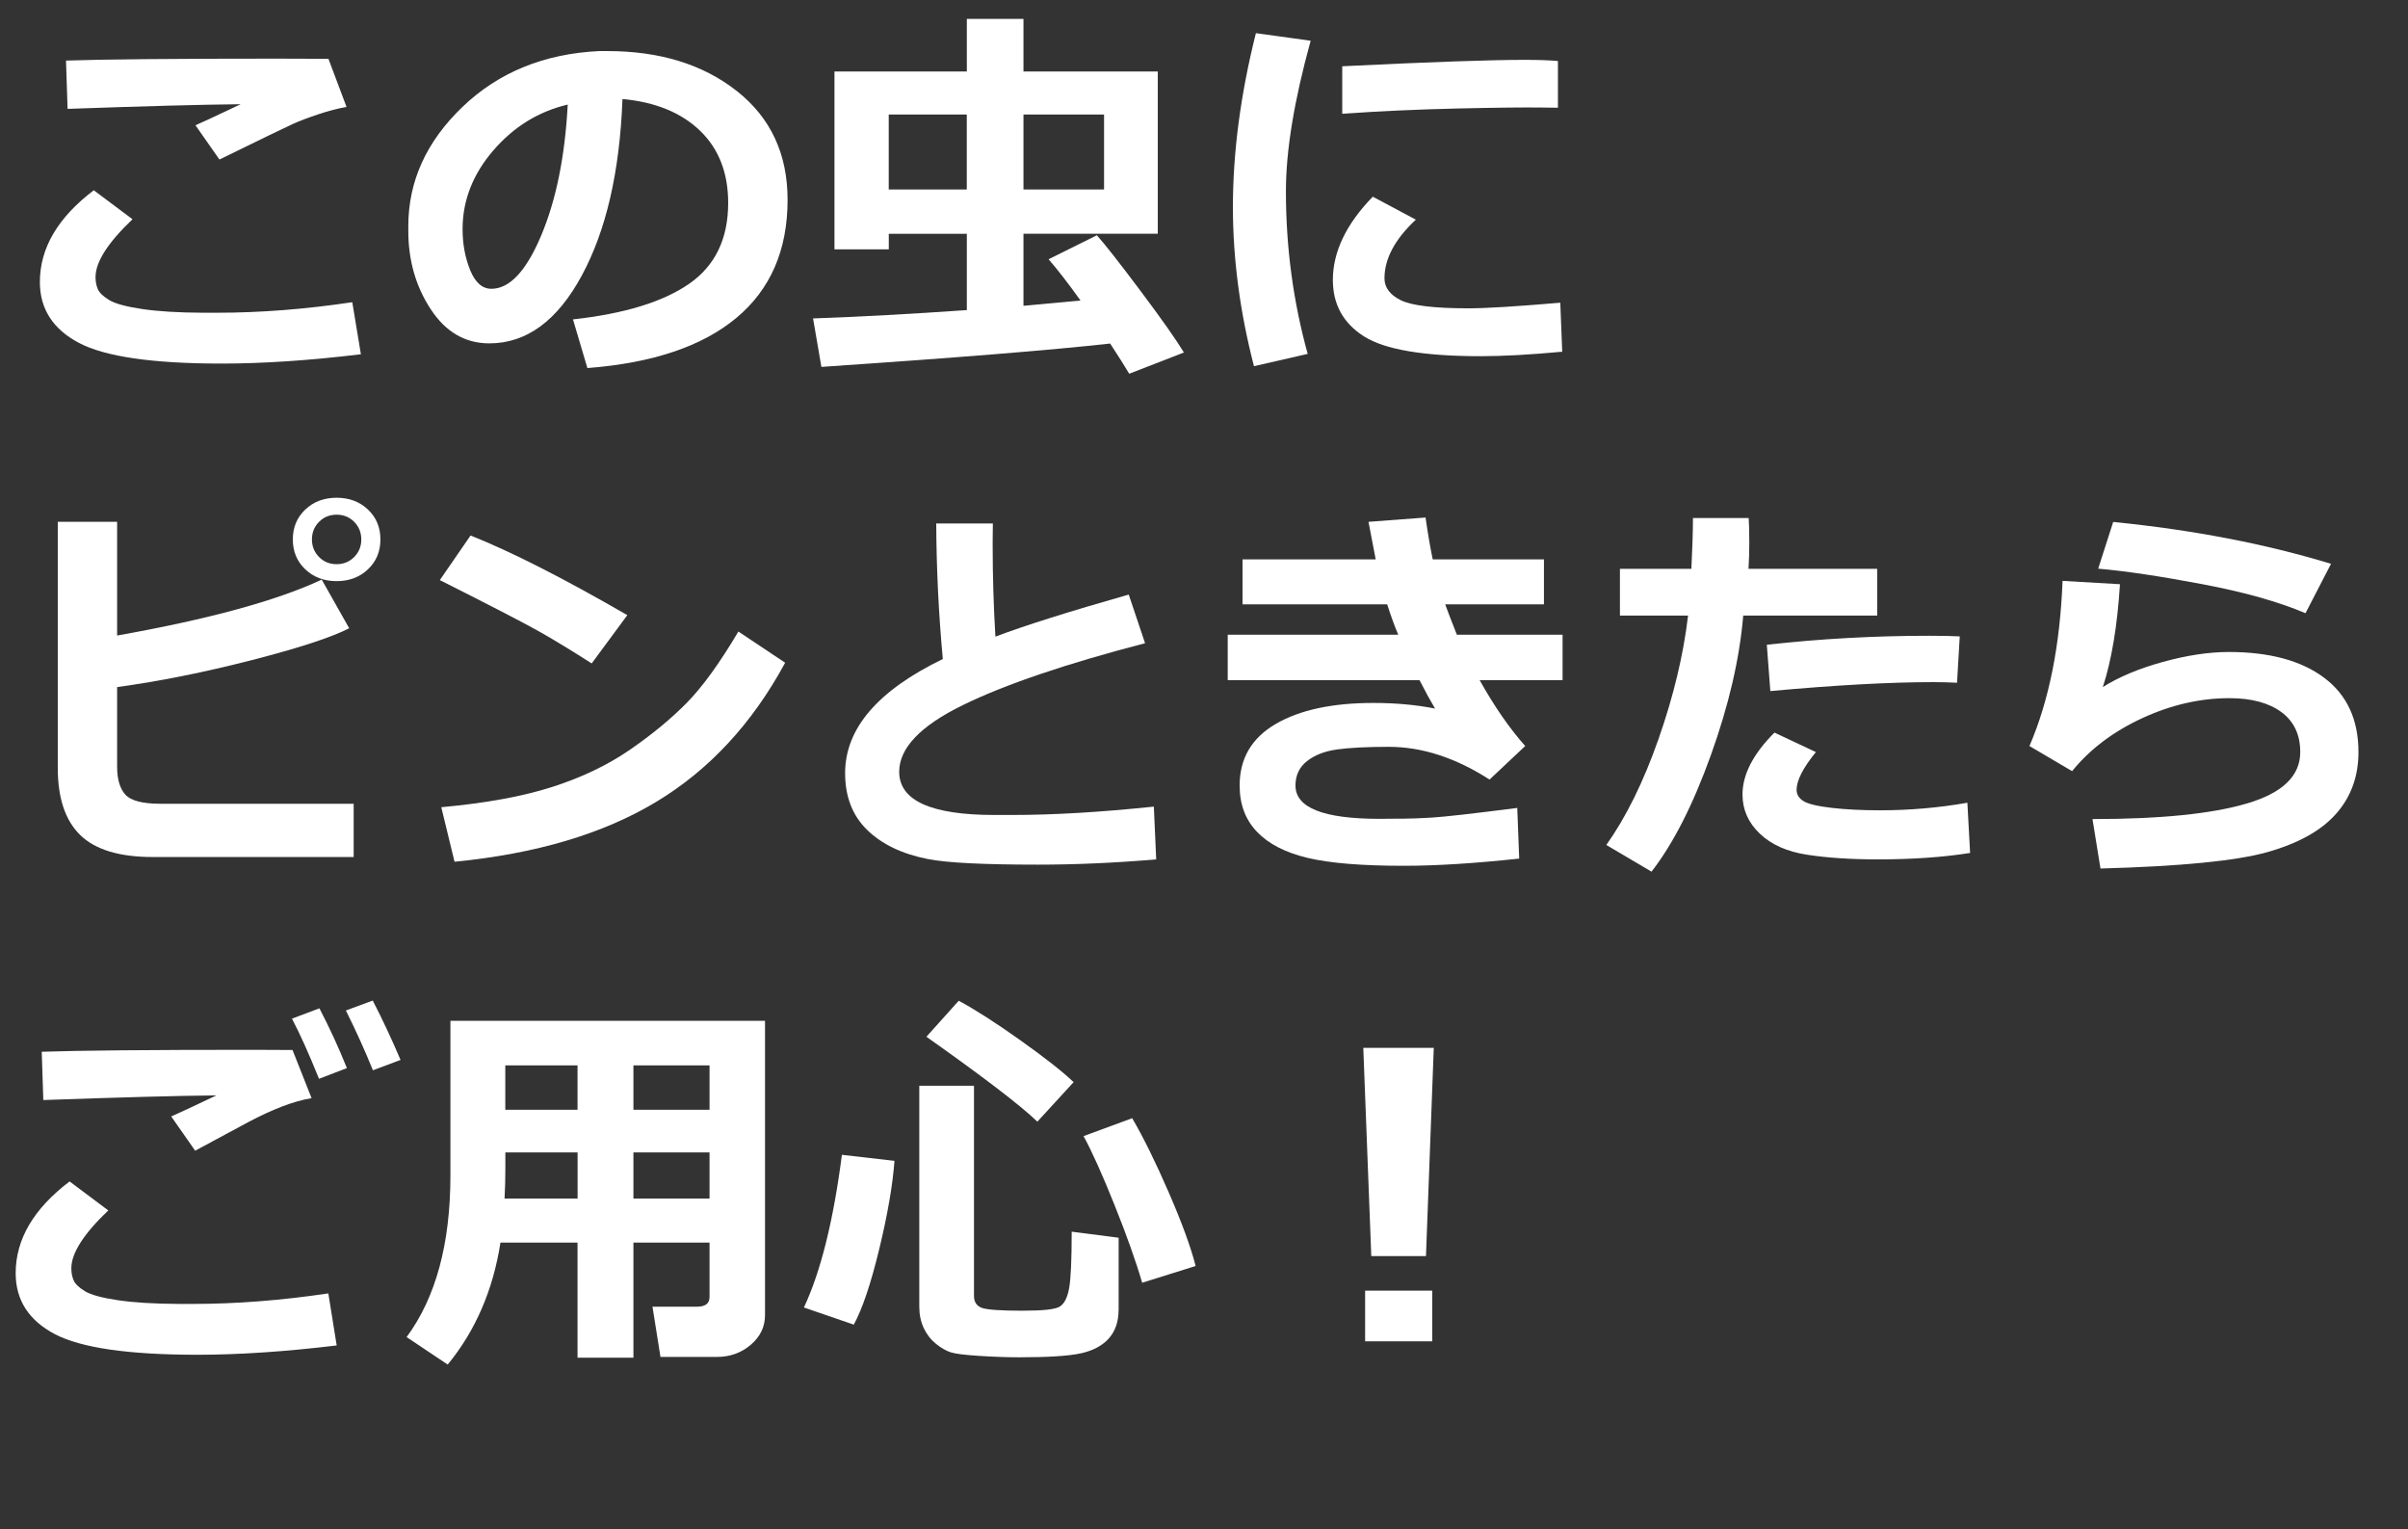
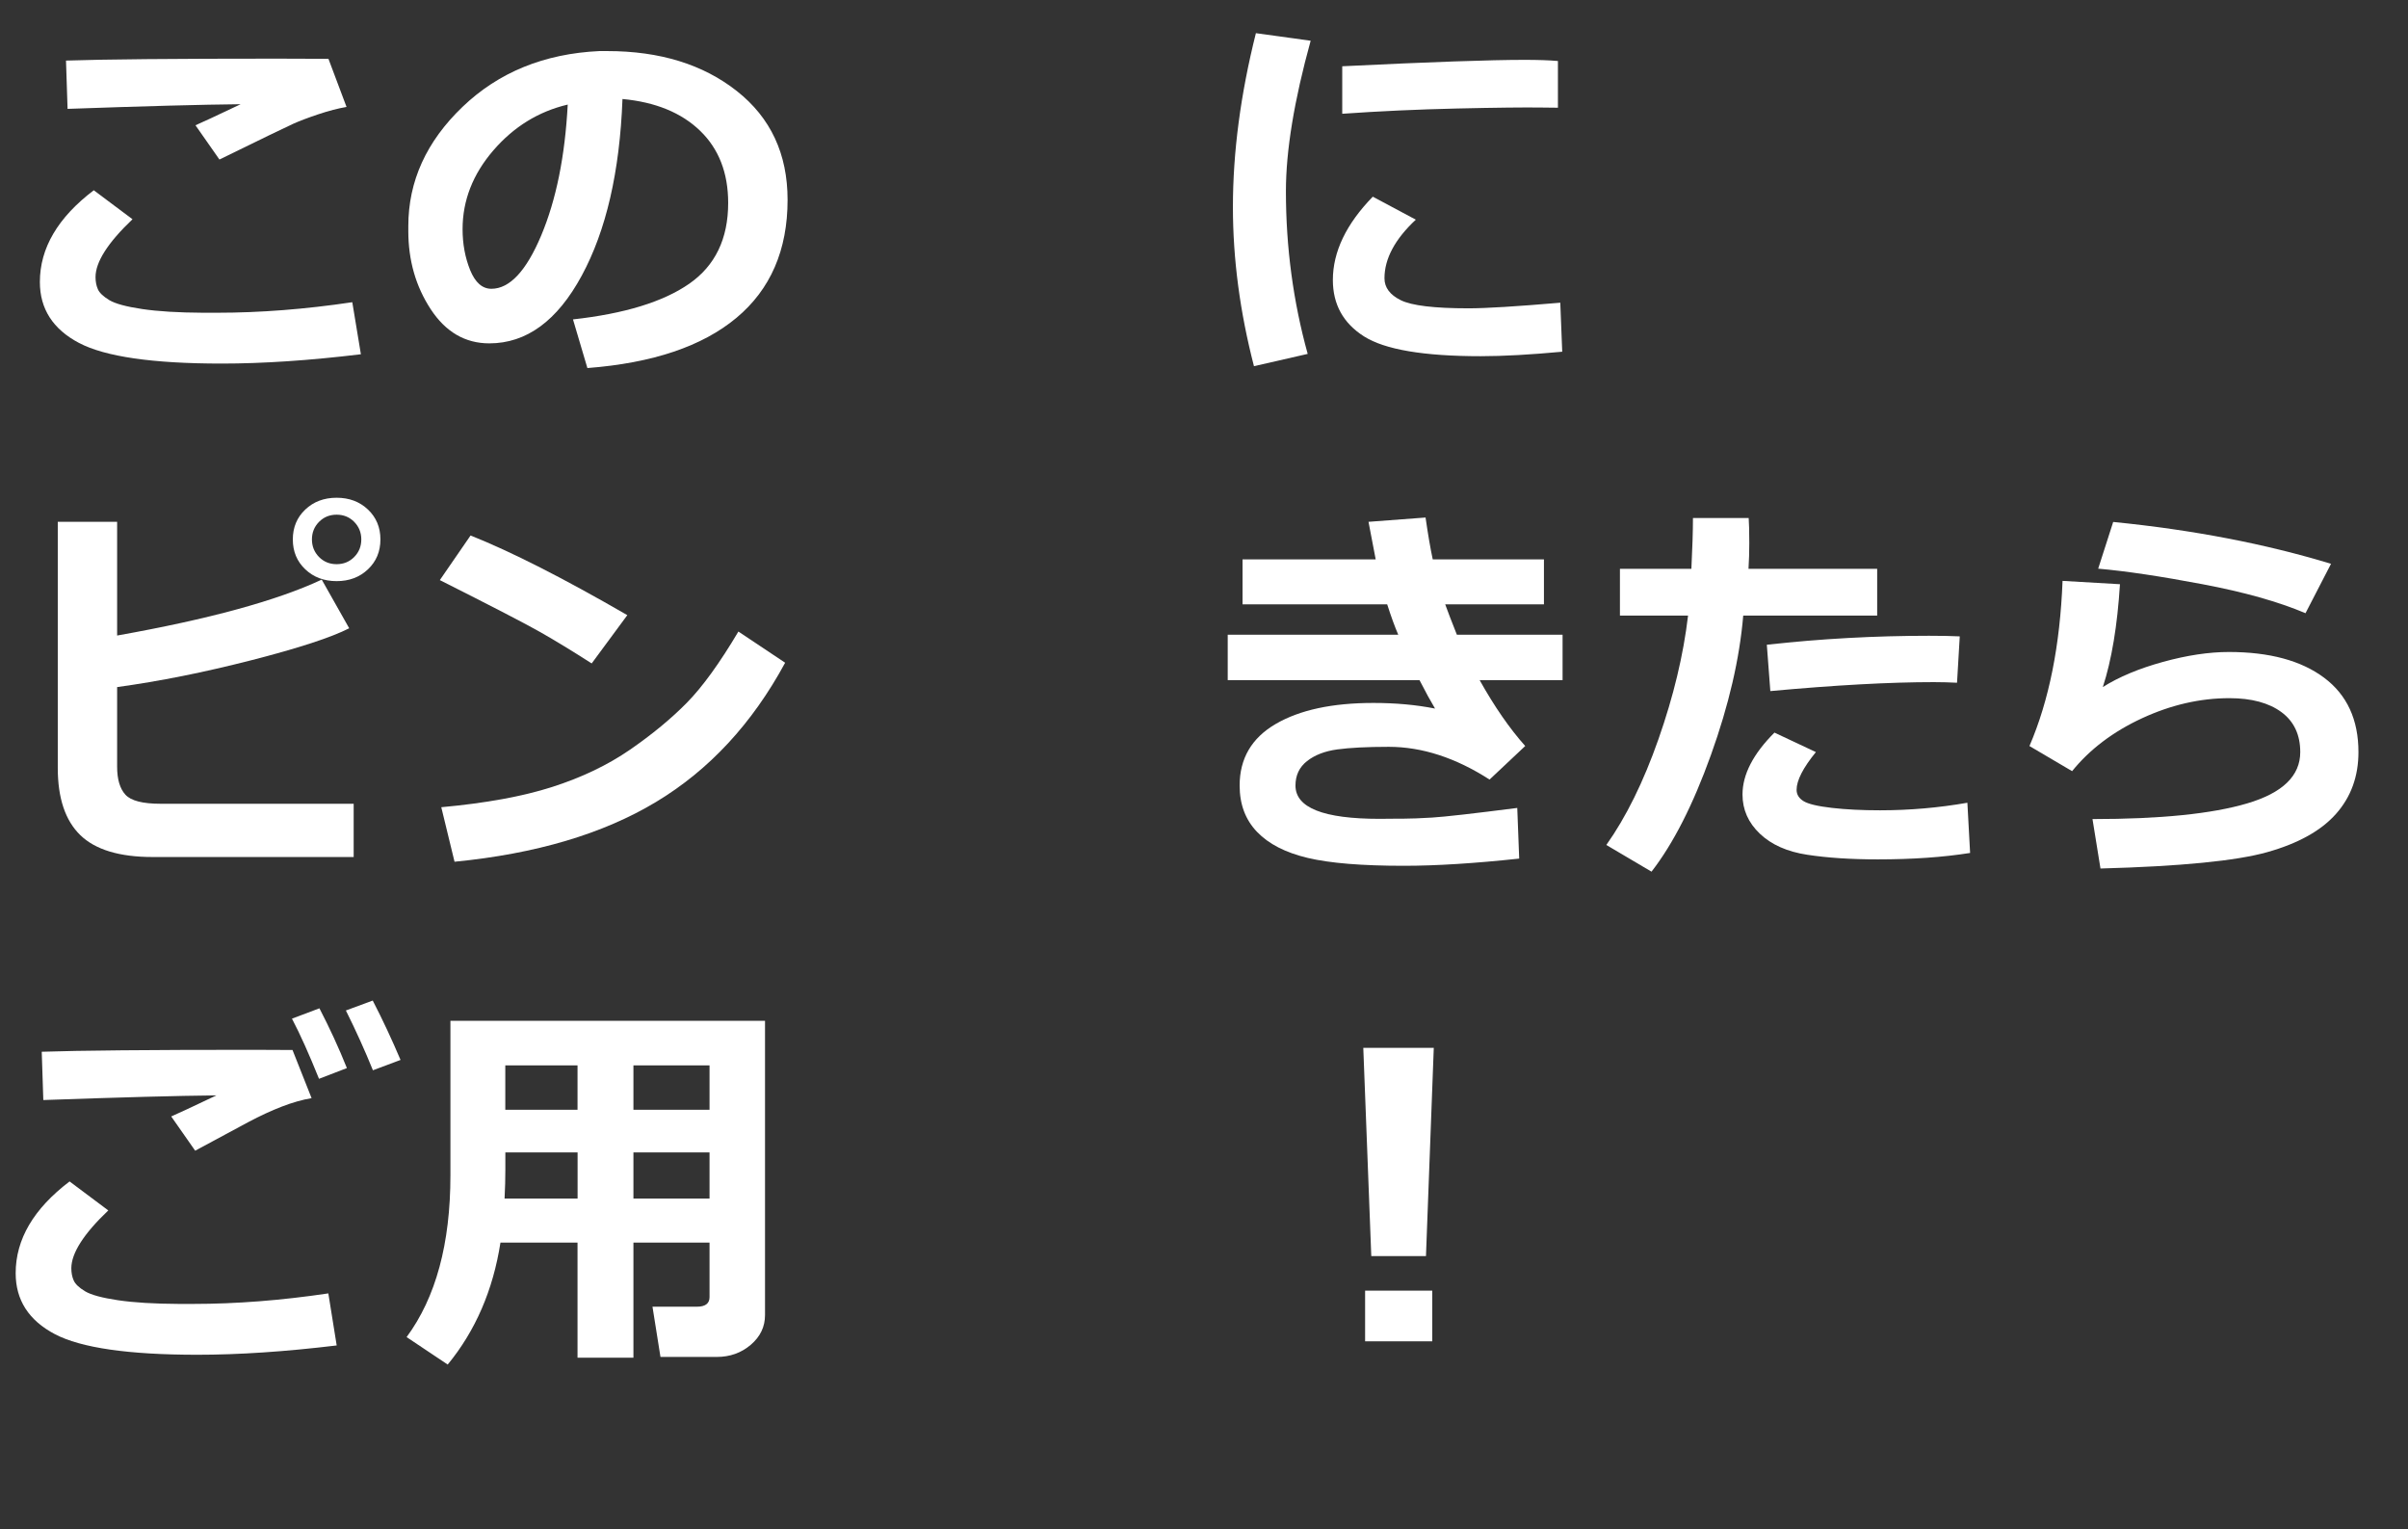
<svg xmlns="http://www.w3.org/2000/svg" id="_レイヤー_2" data-name="レイヤー_2" viewBox="0 0 398.02 252.71">
  <rect x="0" y="0" width="398.02" height="252.71" fill="#333333" stroke="none" />
  <defs>
    <style>
      .cls-1 {
        fill: #fff;
      }

      .cls-2 {
        fill: none;
      }
    </style>
  </defs>
  <g id="_レイヤー_2-2" data-name="レイヤー_2">
    <g>
      <rect class="cls-2" x="2.02" y=".71" width="396" height="252" />
      <g>
        <path class="cls-1" d="M59.66,58.54c-8.54,1.03-16.22,1.54-23.04,1.54-11.39,0-19.24-1.14-23.56-3.41-4.31-2.27-6.47-5.63-6.47-10.07,0-5.6,2.97-10.65,8.91-15.16l6.4,4.79c-4.08,3.88-6.11,7.07-6.11,9.56,0,.75.13,1.42.39,2.01.26.59.89,1.19,1.88,1.79,1,.6,2.82,1.09,5.45,1.48s5.99.59,10.04.61h2.35c7.1,0,14.55-.58,22.33-1.74l1.42,8.59ZM57.28,17.67c-1.4.24-2.94.64-4.65,1.21-1.71.57-3.1,1.1-4.2,1.59-1.09.49-5.15,2.46-12.16,5.89l-3.96-5.66c.81-.34,3.3-1.5,7.47-3.48-6.35.06-15.89.32-28.61.77l-.26-7.98c6.09-.21,17.7-.32,34.82-.32,3.95,0,6.8.01,8.56.03l2.99,7.95Z" />
        <path class="cls-1" d="M97.09,60.82l-2.38-8.04c8.52-.94,14.92-2.91,19.21-5.89,4.29-2.98,6.44-7.43,6.44-13.35,0-4.96-1.54-8.93-4.63-11.92-3.09-2.99-7.37-4.75-12.84-5.26-.45,12.01-2.7,21.75-6.74,29.2-4.04,7.46-9.13,11.18-15.27,11.18-3.99,0-7.22-1.88-9.69-5.65-2.47-3.77-3.7-8.07-3.7-12.92v-.8c0-7.42,2.99-13.99,8.96-19.71,5.97-5.72,13.51-8.79,22.61-9.22h1.32c8.69,0,15.83,2.2,21.42,6.61,5.59,4.41,8.38,10.4,8.38,17.97,0,8.3-2.82,14.8-8.45,19.5-5.63,4.7-13.84,7.47-24.63,8.3ZM93.84,17.28c-4.83,1.14-8.93,3.67-12.31,7.59-3.38,3.93-5.07,8.26-5.07,13,0,2.45.42,4.7,1.25,6.76.84,2.06,2.01,3.09,3.51,3.09,3.02,0,5.77-2.94,8.24-8.82,2.47-5.88,3.93-13.09,4.38-21.63Z" />
-         <path class="cls-1" d="M183.49,56.77c-9.38,1.05-25.28,2.34-47.72,3.86l-1.38-8.01c7.83-.28,16.3-.74,25.42-1.38v-12.61h-12.9v2.57h-8.98V11.81h21.88V3.12h9.36v8.69h22.2v26.81h-22.2v11.91l9.43-.87c-2.08-2.9-3.84-5.17-5.28-6.82l7.98-3.96c1.24,1.37,3.64,4.42,7.18,9.14,3.54,4.72,5.94,8.13,7.21,10.23l-9.04,3.51c-.71-1.2-1.76-2.86-3.15-4.99ZM146.9,31.31h12.9v-12.39h-12.9v12.39ZM169.17,31.31h13.32v-12.39h-13.32v12.39Z" />
        <path class="cls-1" d="M216.64,6.73c-2.72,9.85-4.09,18.14-4.09,24.88,0,9.25,1.2,18.2,3.6,26.87l-8.88,2.03c-2.32-8.95-3.48-17.71-3.48-26.29,0-9.1,1.27-18.67,3.8-28.74l9.04,1.25ZM258.22,58.12c-5.26.49-9.75.74-13.48.74-9.42,0-15.84-1.09-19.28-3.27-3.43-2.18-5.15-5.28-5.15-9.32,0-4.66,2.2-9.25,6.6-13.77l7.11,3.8c-3.45,3.22-5.18,6.45-5.18,9.69,0,1.52.9,2.73,2.7,3.62,1.8.89,5.53,1.34,11.2,1.34,2.88,0,7.93-.31,15.16-.93l.32,8.11ZM257.51,17.8l-2.7-.03c-2.81-.04-7.48.01-14,.16-6.52.15-12.84.44-18.95.87v-7.85c14.5-.71,24.54-1.06,30.12-1.06,2.23,0,4.08.06,5.53.19v7.72Z" />
      </g>
      <g>
        <path class="cls-1" d="M58.47,141.62H25.23c-5.49,0-9.48-1.21-11.96-3.62s-3.72-6.11-3.72-11.09v-40.68h9.81v18.79c15.17-2.7,26.44-5.78,33.82-9.24l4.54,8.04c-2.98,1.52-8.37,3.28-16.17,5.28-7.8,2-15.19,3.48-22.19,4.44v13.16c0,2.08.46,3.62,1.37,4.62.91,1,2.85,1.5,5.81,1.5h31.92v8.79ZM62.88,89.14c0,2-.69,3.64-2.06,4.94-1.37,1.3-3.1,1.95-5.18,1.95s-3.81-.65-5.18-1.95c-1.37-1.3-2.06-2.94-2.06-4.94s.69-3.64,2.06-4.94c1.37-1.3,3.1-1.95,5.18-1.95s3.81.65,5.18,1.95c1.37,1.3,2.06,2.94,2.06,4.94ZM58.55,86.24c-.78-.79-1.75-1.19-2.91-1.19s-2.13.4-2.91,1.19c-.78.79-1.17,1.76-1.17,2.9s.39,2.1,1.17,2.9c.78.79,1.75,1.19,2.91,1.19s2.13-.4,2.91-1.19c.78-.79,1.17-1.76,1.17-2.9s-.39-2.1-1.17-2.9Z" />
        <path class="cls-1" d="M103.69,101.65l-5.89,7.98c-3.18-2.04-5.99-3.75-8.45-5.15s-8.01-4.27-16.65-8.62l5.08-7.37c6.74,2.68,15.37,7.07,25.91,13.16ZM129.78,109.51c-5.45,10.06-12.56,17.73-21.34,23.01-8.77,5.28-19.88,8.57-33.31,9.88l-2.19-9.01c7.34-.67,13.45-1.78,18.34-3.35,4.89-1.57,9.18-3.62,12.86-6.16,3.68-2.54,6.81-5.13,9.4-7.76,2.58-2.63,5.42-6.55,8.51-11.76l7.72,5.15Z" />
-         <path class="cls-1" d="M191.12,142.01c-6.78.58-13.3.87-19.57.87-9.05,0-15.12-.31-18.21-.93-4.25-.84-7.58-2.44-10.01-4.81s-3.64-5.5-3.64-9.38c0-7.36,5.38-13.64,16.15-18.86-.69-7.4-1.05-14.87-1.09-22.4h9.36l-.03,2.9v.97c0,4.76.15,9.71.45,14.83,4.96-1.87,12.3-4.18,22.04-6.95l2.7,8.04c-13.13,3.41-23.19,6.83-30.17,10.25-6.98,3.42-10.47,7.09-10.47,10.99,0,4.76,5.25,7.14,15.74,7.14h2.99c6.76,0,14.55-.46,23.36-1.38l.39,8.72Z" />
        <path class="cls-1" d="M252.1,123.28l-5.89,5.54c-5.6-3.6-11.16-5.41-16.67-5.41-3.6,0-6.44.15-8.5.43s-3.73.93-5,1.93-1.91,2.34-1.91,4.04c0,3.67,4.62,5.5,13.87,5.5l3.41-.03h.71c1.07,0,2.61-.06,4.62-.18,2.01-.12,6.69-.65,14.05-1.59l.32,8.37c-7.36.79-13.72,1.19-19.08,1.19-6.91,0-12.2-.43-15.87-1.3-3.67-.87-6.46-2.3-8.38-4.3s-2.88-4.55-2.88-7.66c0-4.46,1.98-7.85,5.95-10.17,3.97-2.32,9.35-3.48,16.15-3.48,3.69,0,7.09.31,10.2.93-.71-1.18-1.57-2.75-2.57-4.7h-31.7v-7.5h28.19c-.56-1.29-1.17-2.96-1.83-5.02h-23.91v-7.43h22.01c-.34-1.72-.74-3.79-1.19-6.21l9.43-.71c.41,2.81.8,5.12,1.19,6.92h18.38v7.43h-16.32c.41,1.14,1.05,2.81,1.93,5.02h17.47v7.5h-13.71c2.45,4.38,4.96,8,7.53,10.88Z" />
        <path class="cls-1" d="M289.04,85.6c.06.79.1,2.17.1,4.12,0,1.46-.04,2.89-.13,4.28h21.27v7.72h-22.14c-.6,7.12-2.38,14.8-5.34,23.04-2.96,8.24-6.23,14.66-9.82,19.28l-7.47-4.41c3.26-4.59,6.14-10.42,8.62-17.49s4.12-13.88,4.89-20.42h-11.26v-7.72h11.81c.17-3.45.26-6.25.26-8.4h9.2ZM325.63,140.95c-4.48.71-9.57,1.06-15.25,1.06-4.42,0-8.3-.25-11.63-.76-3.34-.5-5.96-1.67-7.87-3.49-1.91-1.82-2.86-3.98-2.86-6.47,0-3.3,1.76-6.71,5.28-10.23l6.85,3.22c-2.12,2.6-3.19,4.68-3.19,6.24,0,.77.39,1.4,1.16,1.87.77.47,2.33.84,4.67,1.11,2.34.27,4.99.4,7.95.4,4.89,0,9.71-.42,14.45-1.25l.45,8.3ZM323.93,105.16l-.45,7.66c-1.22-.06-2.5-.1-3.83-.1-7.27,0-16.28.49-27.03,1.48l-.58-7.66c8.9-.99,17.84-1.48,26.81-1.48,2.06,0,3.75.03,5.08.1Z" />
        <path class="cls-1" d="M347.19,143.52l-1.32-8.17c11.2,0,19.72-.86,25.57-2.59,5.85-1.73,8.77-4.55,8.77-8.48,0-2.87-1.04-5.08-3.12-6.61-2.08-1.53-4.95-2.3-8.59-2.3-4.83,0-9.63,1.1-14.42,3.31-4.78,2.21-8.65,5.13-11.58,8.75l-7.05-4.15c3.24-7.53,5.06-16.63,5.47-27.29l9.49.55c-.43,6.84-1.37,12.51-2.83,16.99,2.66-1.67,5.97-3.06,9.93-4.15,3.96-1.09,7.59-1.64,10.89-1.64,6.71,0,11.97,1.42,15.75,4.25,3.79,2.83,5.68,6.93,5.68,12.29,0,4.01-1.23,7.41-3.7,10.2-2.47,2.79-6.26,4.9-11.39,6.34-5.13,1.44-14.31,2.34-27.55,2.7ZM385.3,93.16l-4.22,8.17c-4.46-1.89-10.14-3.49-17.02-4.79s-12.64-2.17-17.25-2.57l2.48-7.72c13.17,1.31,25.18,3.62,36.01,6.92Z" />
      </g>
      <g>
        <path class="cls-1" d="M55.66,222.33c-8.54,1.03-16.22,1.54-23.04,1.54-11.39,0-19.24-1.14-23.56-3.41-4.31-2.27-6.47-5.63-6.47-10.07,0-5.6,2.97-10.65,8.91-15.16l6.4,4.79c-4.08,3.88-6.11,7.07-6.11,9.56,0,.75.13,1.42.39,2.01.26.59.88,1.19,1.88,1.79,1,.6,2.82,1.09,5.45,1.48s5.99.59,10.04.61h2.35c7.12,0,14.58-.58,22.37-1.74l1.38,8.59ZM51.51,181.46c-1.52.26-3.16.72-4.92,1.4-1.76.68-3.6,1.53-5.54,2.56l-8.79,4.73-3.96-5.66c.82-.34,3.3-1.5,7.47-3.48-6.35.06-15.89.32-28.61.77l-.26-7.98c6.09-.21,17.7-.32,34.82-.32,2.66,0,4.87.01,6.63.03l3.15,7.95ZM57.33,176.5l-4.6,1.77c-1.63-4.05-3.12-7.37-4.47-9.94l4.54-1.71c1.69,3.26,3.21,6.55,4.54,9.88ZM66.21,175.15l-4.57,1.71c-1.33-3.28-2.82-6.58-4.47-9.88l4.44-1.64c1.63,3.15,3.16,6.43,4.6,9.82Z" />
        <path class="cls-1" d="M117.28,205.34h-12.58v19.02h-9.24v-19.02h-12.74c-1.22,7.85-4.13,14.57-8.72,20.15l-6.79-4.54c4.83-6.54,7.24-15.45,7.24-26.71v-25.55h52v48.62c0,1.93-.78,3.57-2.35,4.91-1.57,1.34-3.44,2.01-5.63,2.01h-9.3l-1.32-8.3h7.34c1.39,0,2.09-.53,2.09-1.58v-9.01ZM83.4,198.06h12.07v-7.63h-11.94v2.9c0,1.42-.04,2.99-.13,4.73ZM95.46,176.05h-11.94v7.34h11.94v-7.34ZM117.28,183.39v-7.34h-12.58v7.34h12.58ZM104.7,198.06h12.58v-7.63h-12.58v7.63Z" />
-         <path class="cls-1" d="M147.85,191.82c-.3,4.03-1.14,8.91-2.53,14.63s-2.78,9.86-4.2,12.44l-8.24-2.83c2.79-5.96,4.88-14.37,6.28-25.23l8.69,1ZM184.89,216.47c0,1.93-.54,3.5-1.61,4.7-1.07,1.2-2.61,2.02-4.6,2.46-2,.44-5.4.66-10.2.66-2.02,0-4.21-.08-6.58-.23-2.37-.15-3.94-.34-4.71-.58-.77-.24-1.59-.7-2.46-1.4-.87-.7-1.55-1.57-2.04-2.61-.49-1.04-.74-2.23-.74-3.56v-36.49h9.04v34.72c0,1.03.45,1.69,1.35,2,.9.3,3.11.45,6.63.45s5.4-.22,6.16-.66c.76-.44,1.29-1.45,1.58-3.02.29-1.58.43-4.7.43-9.38l7.76,1v11.94ZM177.46,178.82l-5.99,6.53c-2.79-2.68-8.9-7.36-18.34-14.03l5.34-5.95c2.68,1.44,6.06,3.6,10.14,6.5,4.08,2.9,7.03,5.21,8.85,6.95ZM197.64,209.2l-8.85,2.77c-1.03-3.54-2.56-7.84-4.59-12.9-2.03-5.06-3.73-8.84-5.1-11.33l8.04-2.96c1.87,3.2,3.88,7.29,6.05,12.28,2.17,4.99,3.65,9.04,4.44,12.15Z" />
        <path class="cls-1" d="M236.99,173.16l-1.29,34.4h-9.04l-1.32-34.4h11.65ZM236.74,221.65h-11.1v-8.37h11.1v8.37Z" />
      </g>
    </g>
  </g>
</svg>